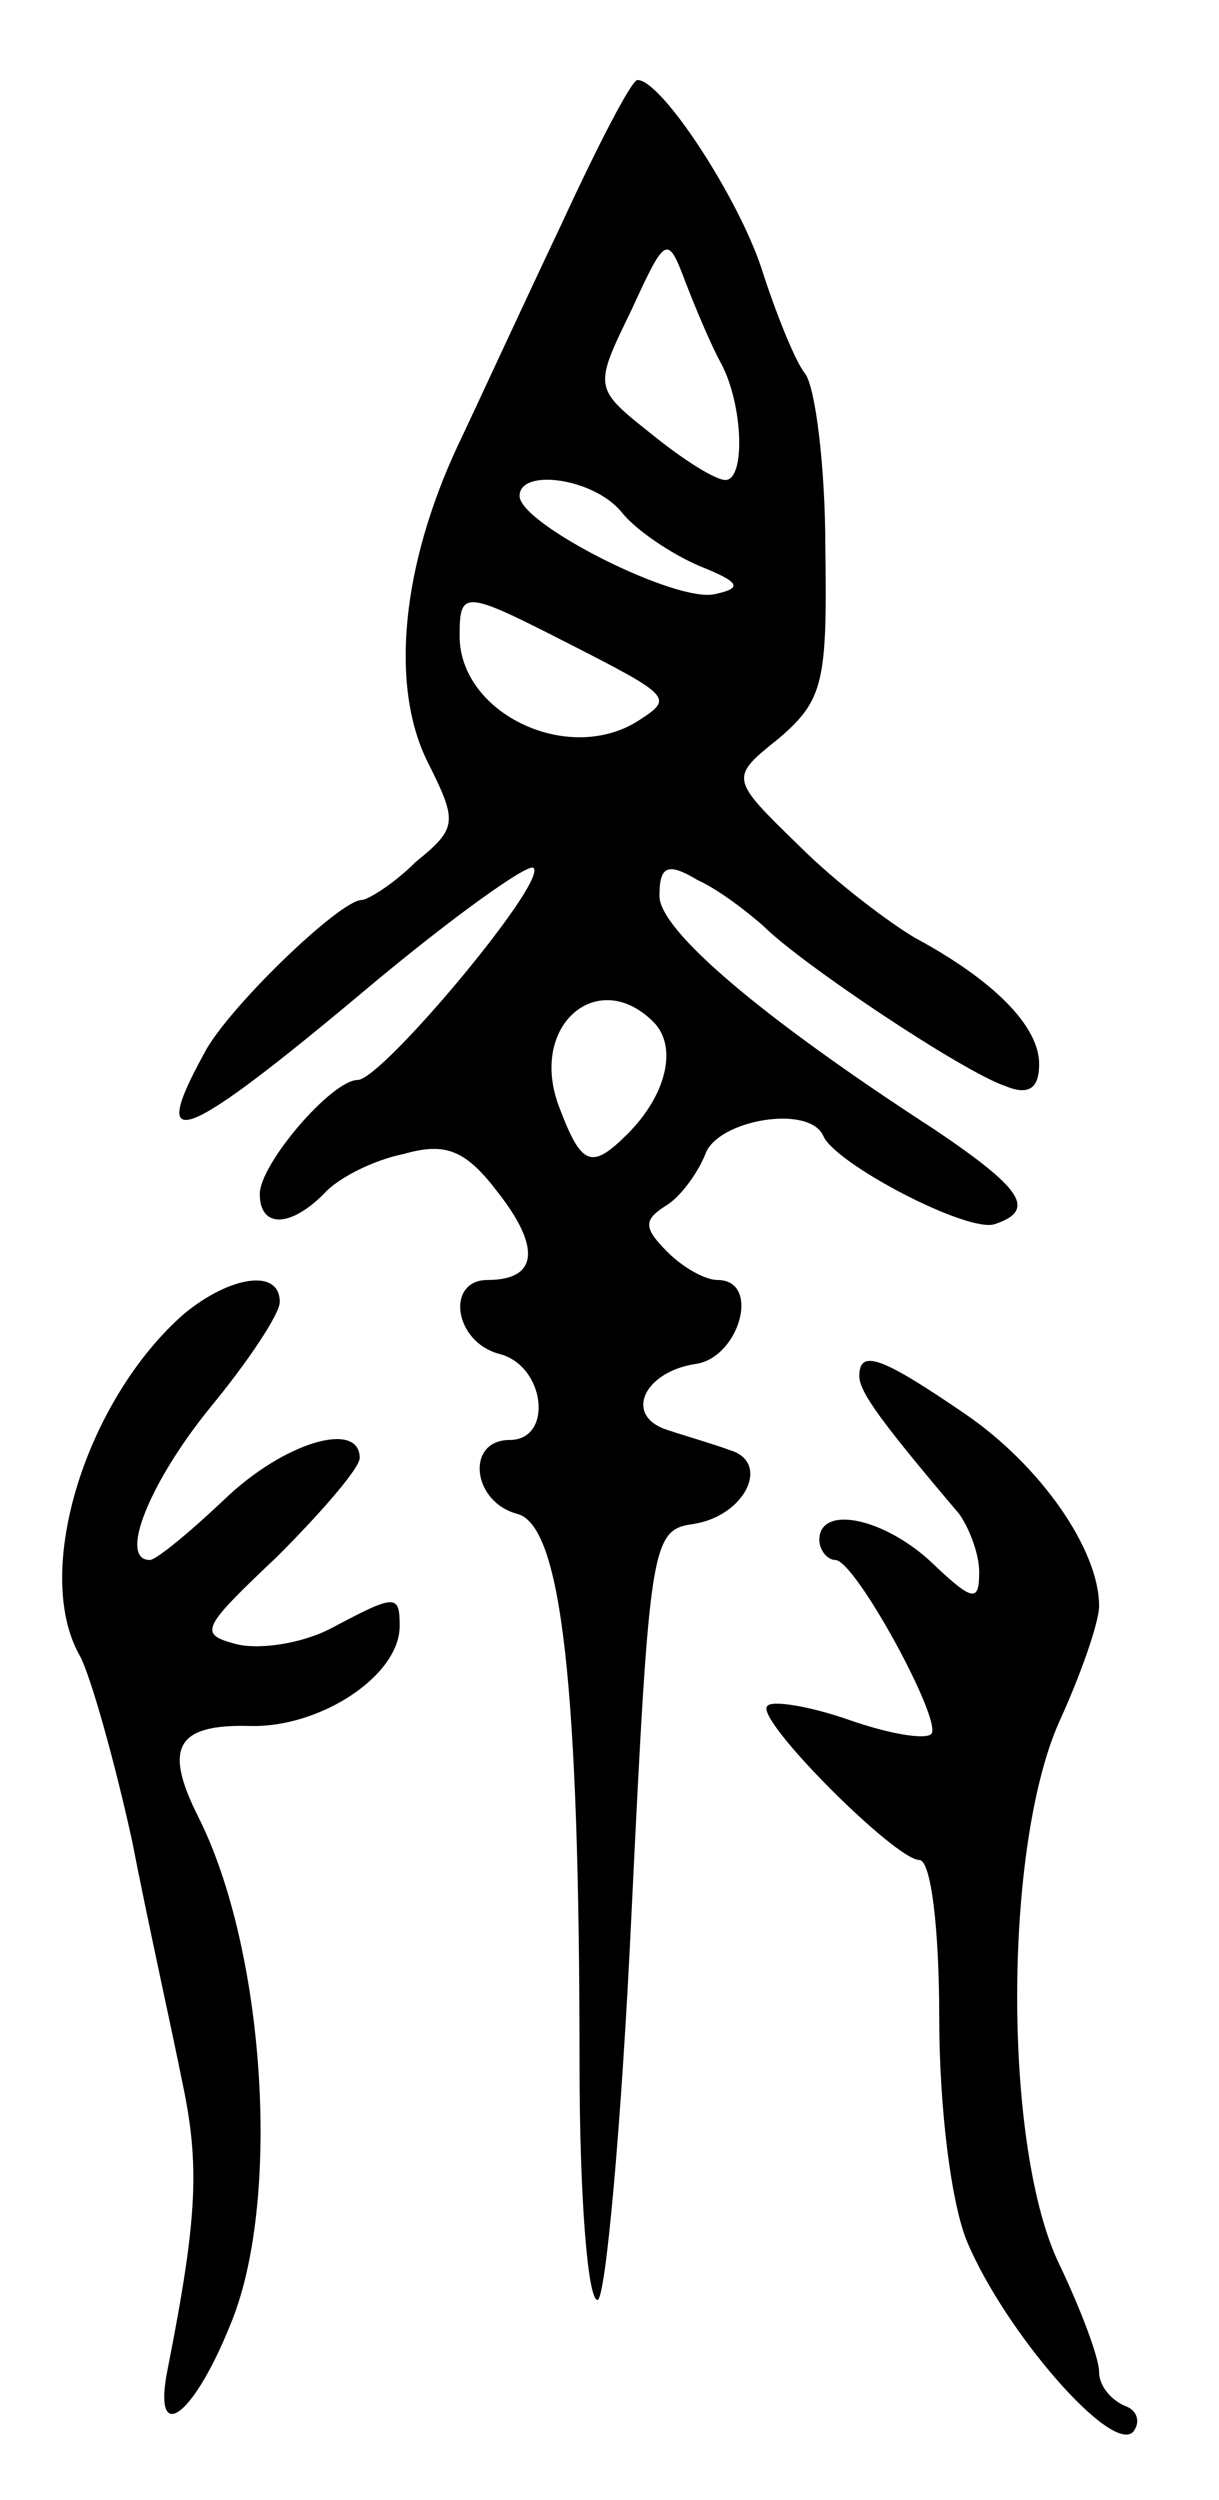
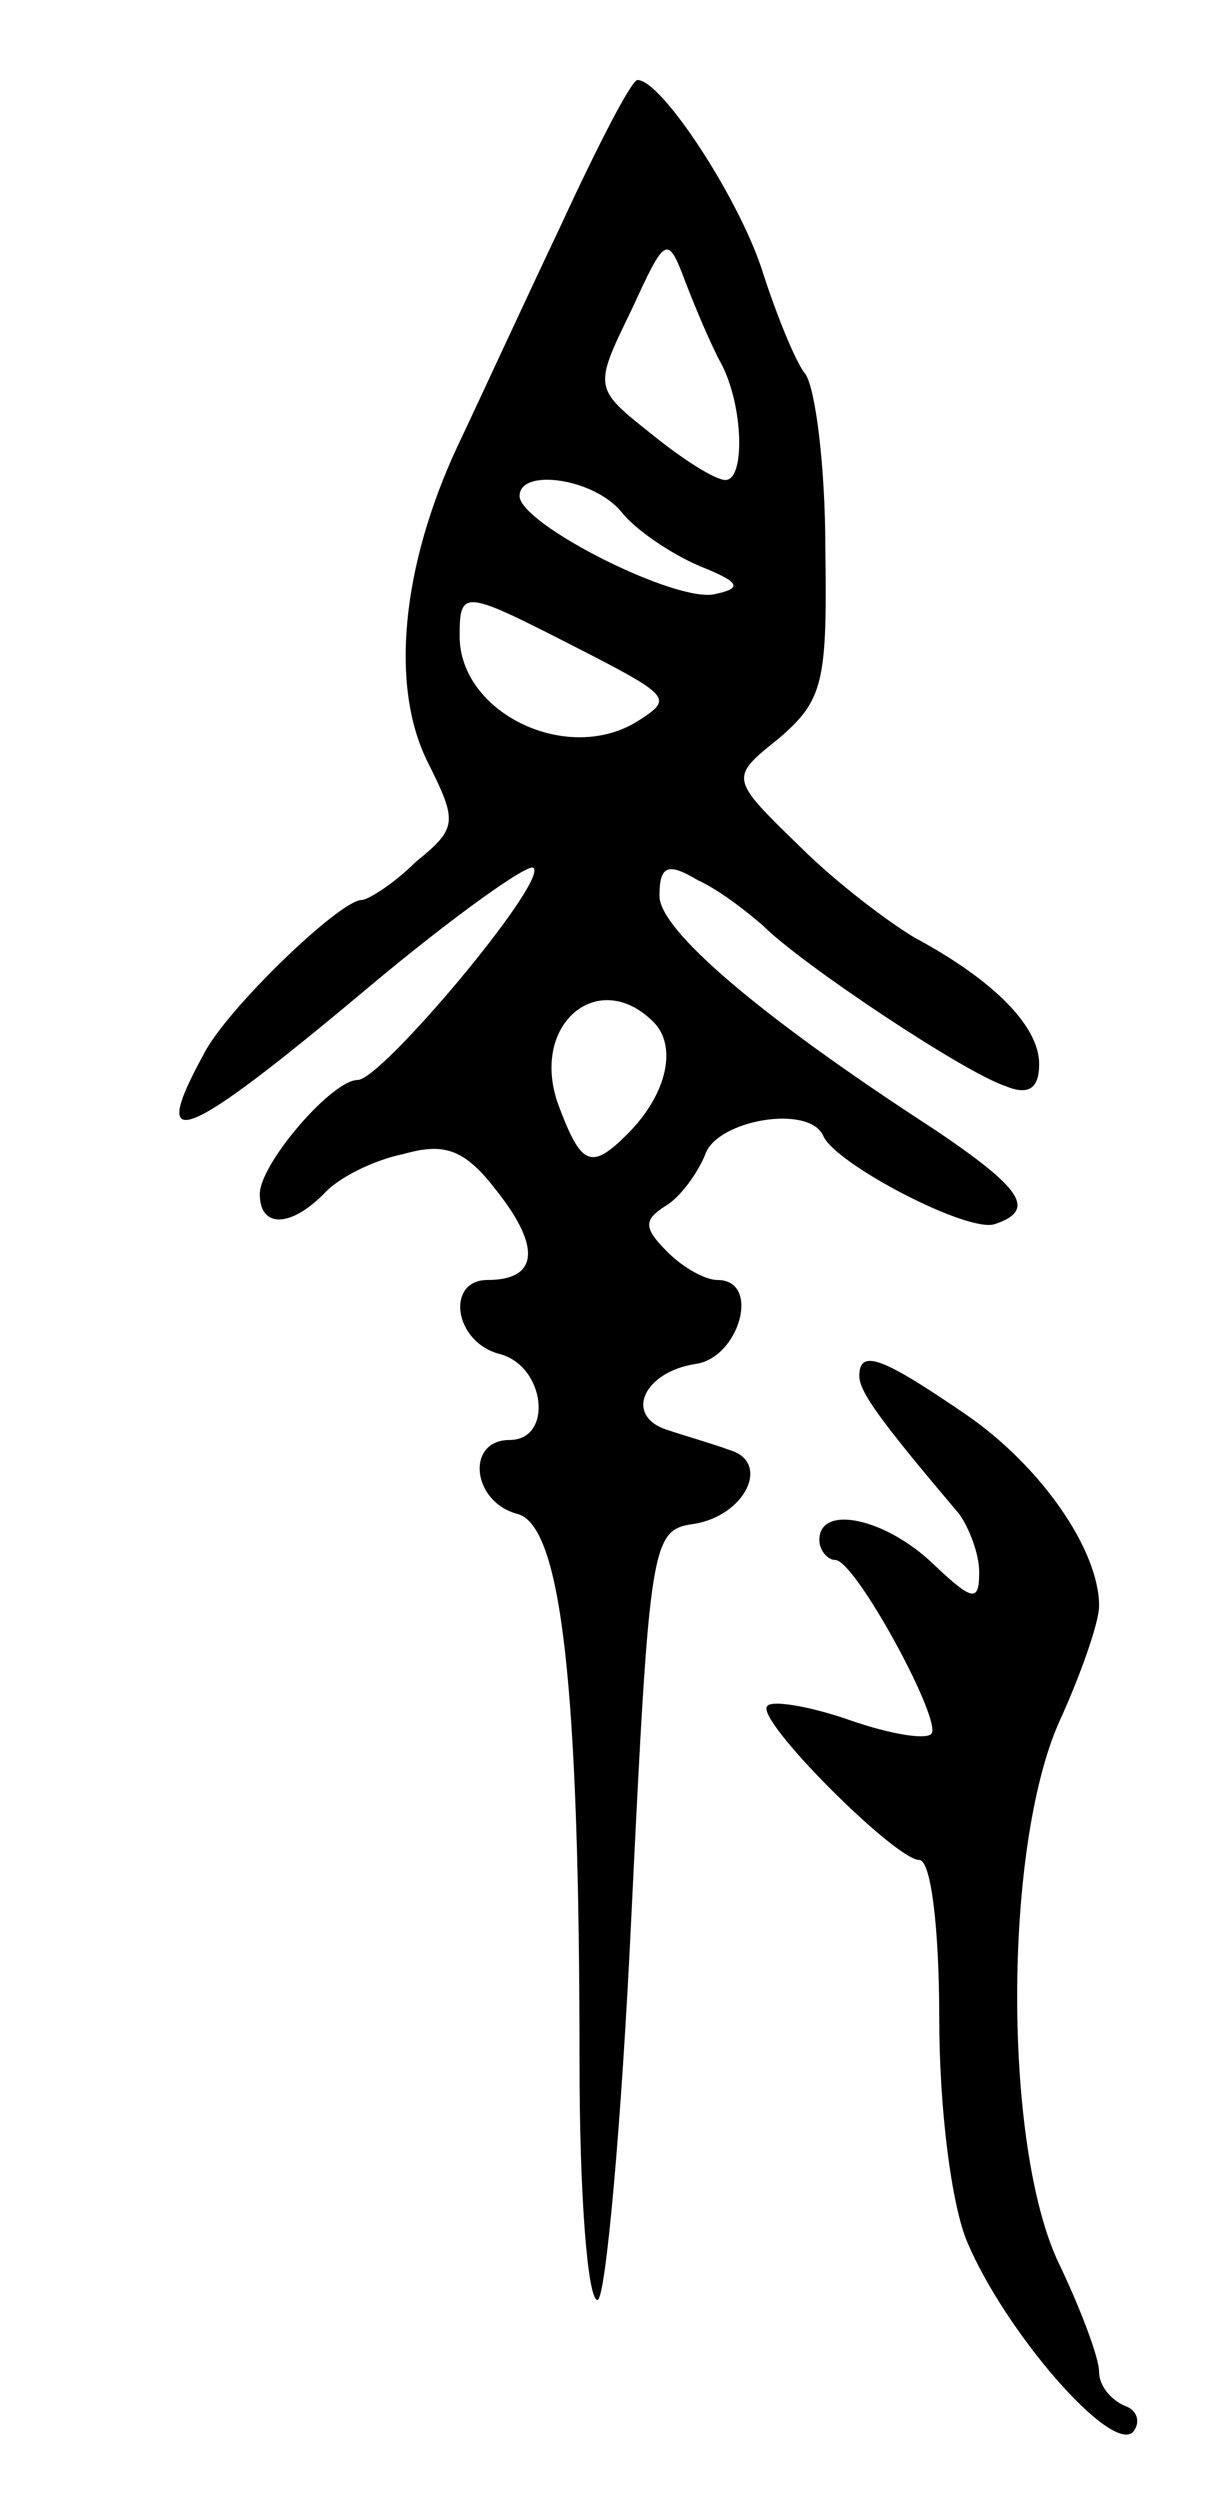
<svg xmlns="http://www.w3.org/2000/svg" version="1.0" width="61" height="125" viewBox="0 0 61 125">
  <g transform="translate(0,125) scale(0.1,-0.1)">
    <path d="M281 1138 c-19 -40 -42 -90 -52 -111 -28 -60 -34 -120 -15 -158 15 -30 15 -33 -6 -50 -11 -11 -24 -19 -27 -19 -11 0 -68 -55 -79 -77 -28 -51 -11 -45 82 33 43 36 81 63 83 60 7 -7 -76 -106 -88 -106 -13 0 -49 -42 -49 -57 0 -17 15 -17 32 0 7 8 25 17 40 20 21 6 31 2 47 -19 22 -28 20 -44 -5 -44 -21 0 -17 -31 6 -37 23 -6 27 -43 5 -43 -22 0 -19 -31 4 -37 22 -6 31 -86 31 -275 0 -65 4 -118 9 -118 4 0 12 87 17 193 9 186 10 192 31 195 26 4 39 31 18 37 -8 3 -22 7 -31 10 -22 7 -12 29 14 33 22 3 33 42 11 42 -6 0 -17 6 -25 14 -12 12 -12 16 -1 23 7 4 16 16 20 26 6 17 52 25 59 9 6 -14 73 -49 86 -44 21 7 13 18 -30 47 -88 57 -138 100 -138 117 0 15 4 17 19 8 11 -5 25 -16 33 -23 19 -19 100 -73 121 -80 12 -5 17 -1 17 11 0 19 -23 42 -62 63 -12 7 -39 27 -58 46 -35 34 -35 34 -10 54 22 19 24 28 23 95 0 41 -5 80 -10 87 -5 6 -15 31 -22 53 -12 36 -50 94 -62 94 -3 0 -20 -33 -38 -72z m80 -70 c11 -21 12 -58 2 -58 -5 0 -21 10 -37 23 -29 23 -29 23 -10 62 17 37 18 38 27 14 5 -13 13 -32 18 -41z m-50 -74 c7 -9 25 -21 39 -27 20 -8 22 -11 8 -14 -19 -5 -98 35 -98 49 0 14 37 9 51 -8z m-28 -65 c53 -27 54 -28 37 -39 -35 -23 -90 3 -90 42 0 23 2 23 53 -3z m44 -190 c12 -12 7 -36 -13 -56 -18 -18 -23 -16 -34 13 -16 41 19 71 47 43z" />
-     <path d="M92 593 c-49 -43 -76 -129 -52 -171 5 -9 17 -51 26 -92 8 -41 20 -95 25 -120 9 -42 8 -68 -7 -144 -8 -39 12 -26 31 21 26 61 18 188 -16 255 -17 34 -11 46 26 45 35 -1 75 25 75 50 0 16 -2 16 -34 -1 -15 -8 -37 -11 -48 -8 -19 5 -17 8 21 44 22 22 41 44 41 49 0 19 -38 8 -68 -21 -18 -17 -34 -30 -37 -30 -16 0 0 39 30 76 19 23 35 47 35 53 0 17 -25 13 -48 -6z" />
    <path d="M430 562 c0 -8 11 -23 50 -69 5 -7 10 -20 10 -29 0 -15 -3 -15 -23 4 -24 23 -57 30 -57 12 0 -5 4 -10 8 -10 10 0 54 -81 48 -87 -3 -3 -21 0 -41 7 -20 7 -39 10 -41 7 -7 -6 64 -77 76 -77 6 0 10 -35 10 -79 0 -45 6 -93 14 -112 19 -45 72 -106 83 -95 4 5 2 11 -4 13 -7 3 -13 10 -13 17 0 7 -9 31 -20 54 -28 58 -28 208 0 271 11 24 20 50 20 58 0 28 -29 70 -67 96 -41 28 -53 33 -53 19z" />
  </g>
</svg>